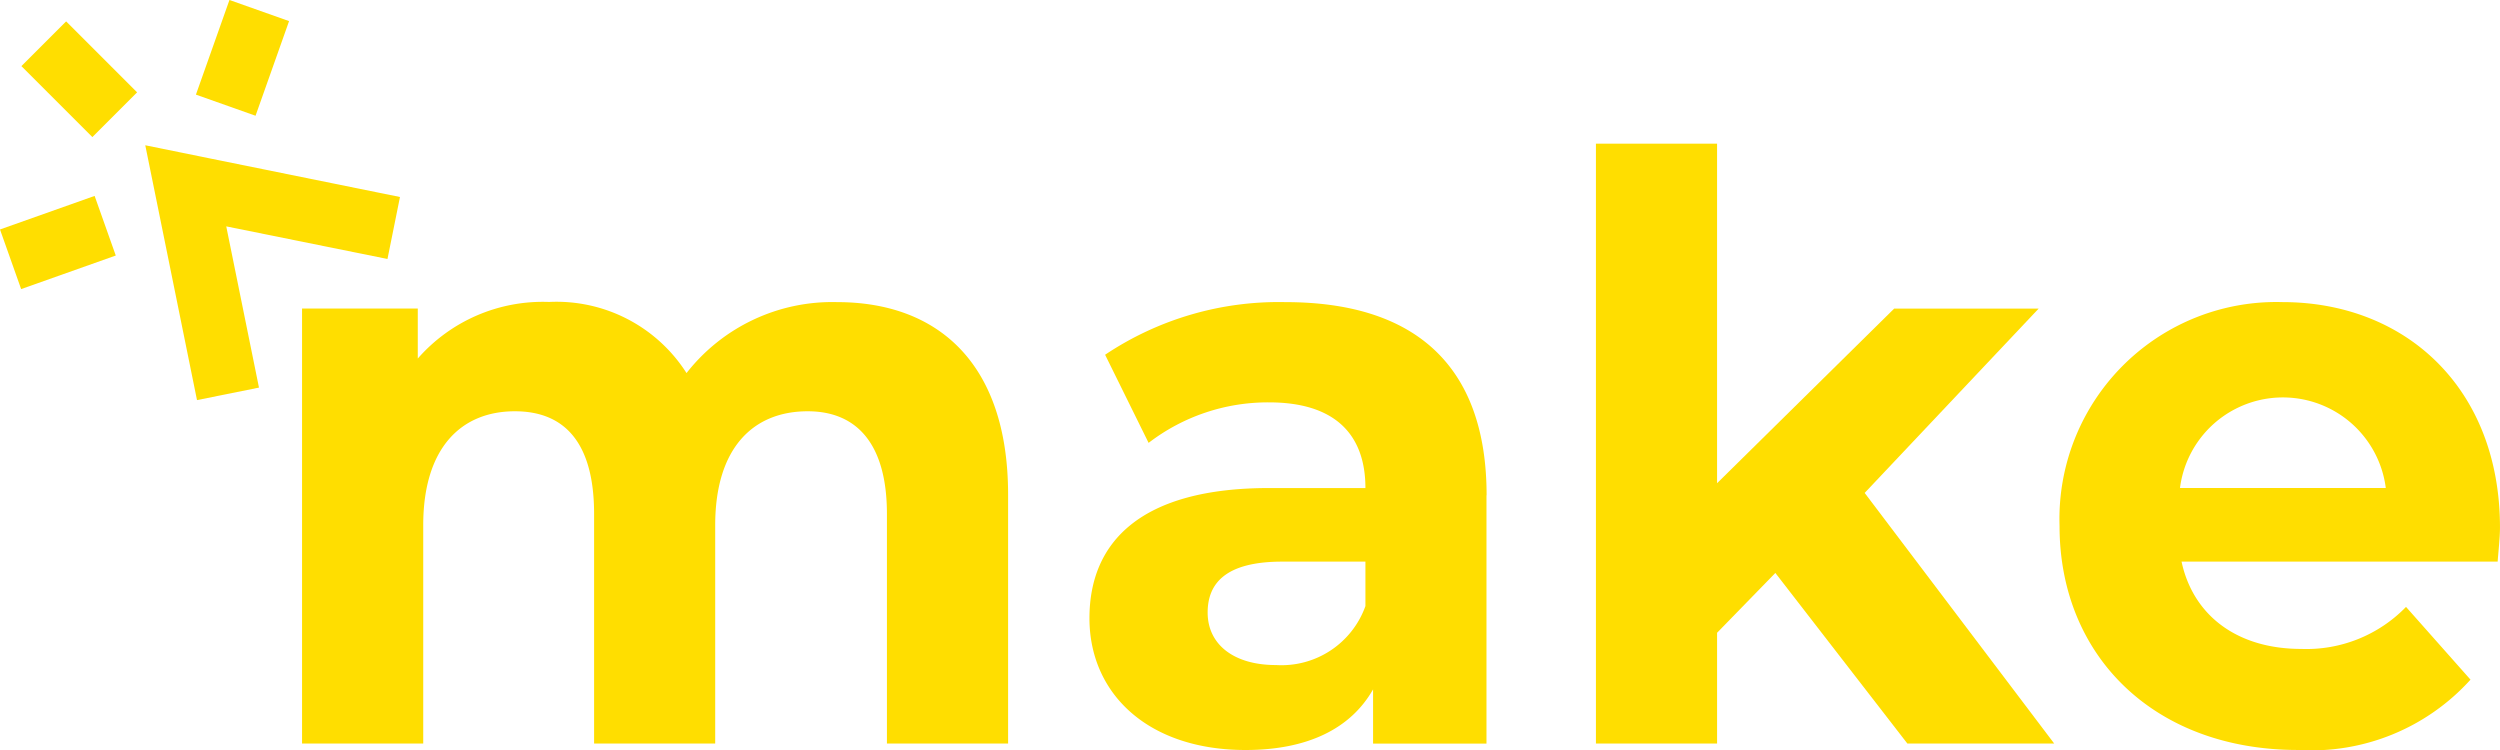
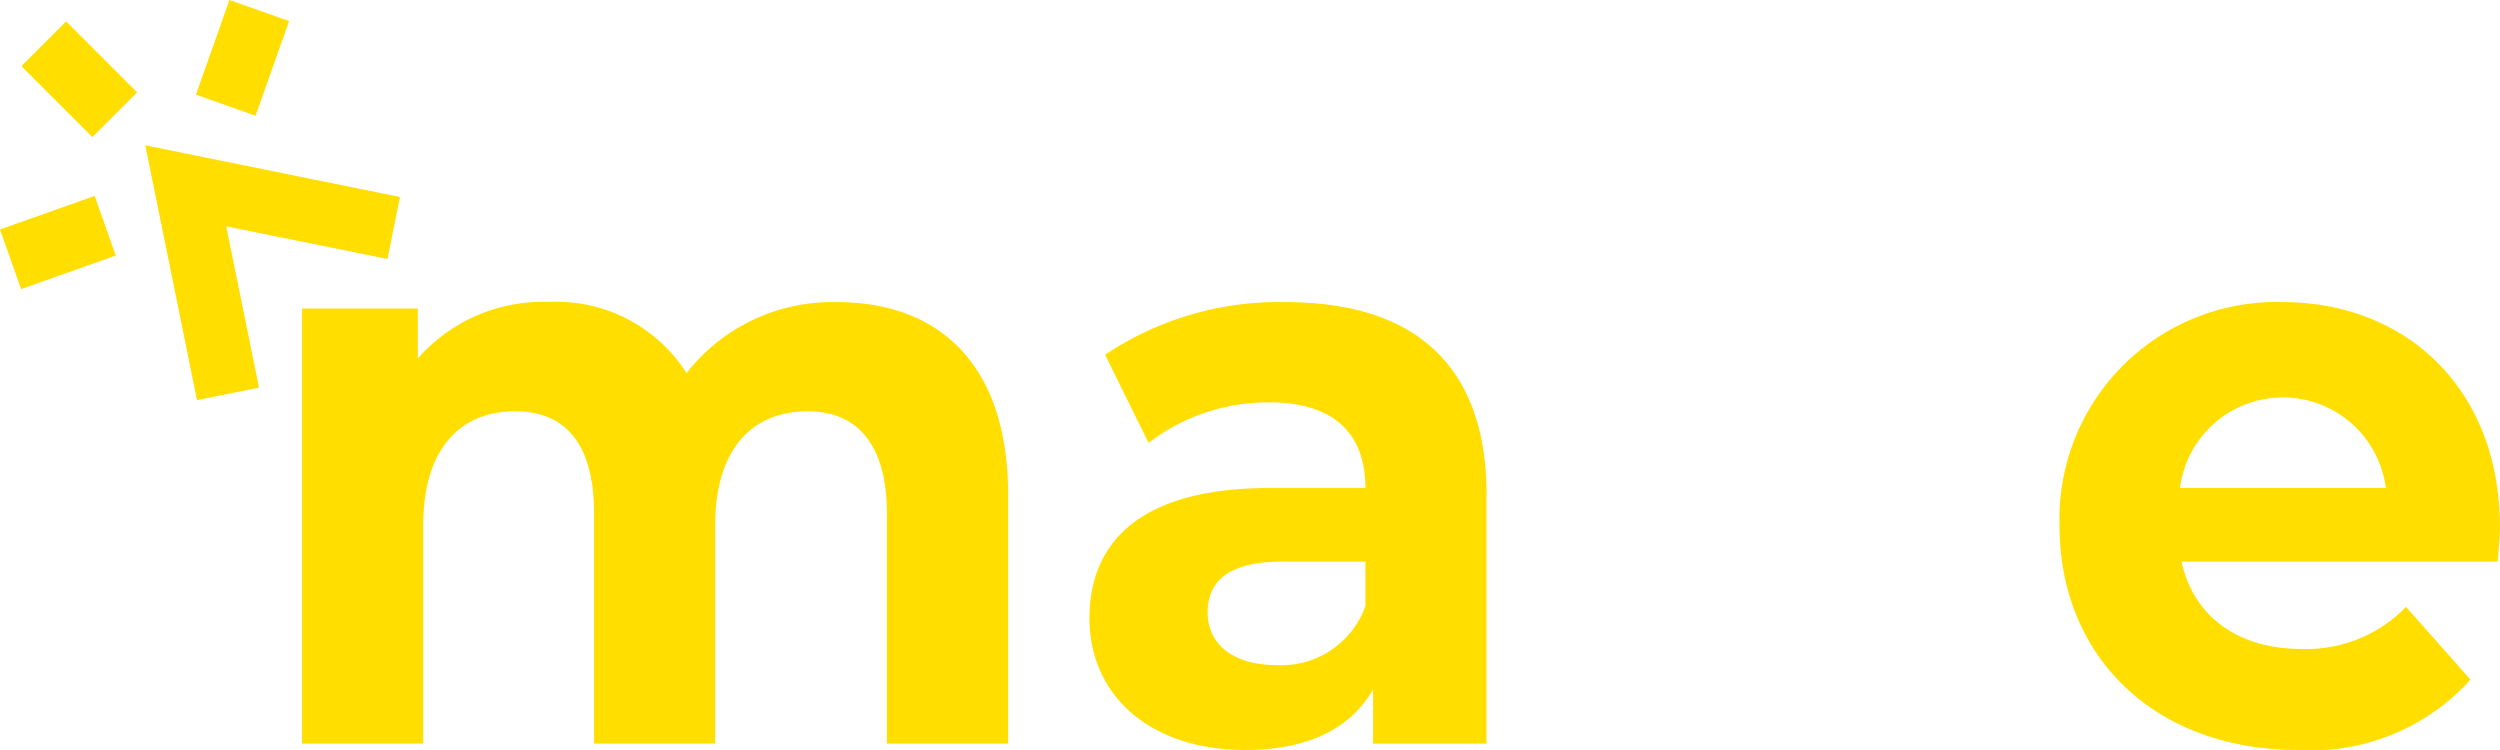
<svg xmlns="http://www.w3.org/2000/svg" id="Сгруппировать_735" data-name="Сгруппировать 735" width="100" height="30" viewBox="0 0 100 30">
  <defs>
    <clipPath id="clip-path">
      <rect id="Прямоугольник_801" data-name="Прямоугольник 801" width="100" height="30" fill="none" />
    </clipPath>
  </defs>
  <g id="Сгруппировать_734" data-name="Сгруппировать 734" clip-path="url(#clip-path)">
    <path id="Контур_1582" data-name="Контур 1582" d="M52.406,31.867v9.96H47.559V32.643c0-2.813-1.212-4.107-3.169-4.107-2.174,0-3.7,1.456-3.7,4.56v8.731H35.846V32.643c0-2.813-1.15-4.107-3.169-4.107-2.143,0-3.666,1.456-3.666,4.56v8.731H24.164v-17.4h4.629v2a6.643,6.643,0,0,1,5.25-2.264,6.166,6.166,0,0,1,5.5,2.845A7.4,7.4,0,0,1,45.57,24.17c3.977,0,6.836,2.393,6.836,7.7" transform="translate(-12.082 -12.085)" fill="#ffde00" />
    <path id="Контур_1583" data-name="Контур 1583" d="M103.042,31.9v9.928H98.506V39.66c-.9,1.584-2.641,2.425-5.1,2.425-3.915,0-6.245-2.264-6.245-5.271,0-3.072,2.081-5.207,7.177-5.207H98.2c0-2.166-1.243-3.427-3.852-3.427A7.832,7.832,0,0,0,89.527,29.8l-1.74-3.525A12.481,12.481,0,0,1,95,24.17c5.1,0,8.047,2.457,8.047,7.728M98.2,36.329V34.55H94.871c-2.268,0-2.982.873-2.982,2.037,0,1.261,1.025,2.1,2.734,2.1A3.567,3.567,0,0,0,98.2,36.329" transform="translate(-43.583 -12.085)" fill="#ffde00" />
-     <path id="Контур_1584" data-name="Контур 1584" d="M134.852,28.665l-2.331,2.393v4.43h-4.846V11.494h4.846V25.076l7.084-6.985h5.779l-6.959,7.373,7.581,10.025h-5.873Z" transform="translate(-63.838 -5.747)" fill="#ffde00" />
    <path id="Контур_1585" data-name="Контур 1585" d="M182.29,34.55H169.645c.466,2.167,2.237,3.492,4.785,3.492a5.546,5.546,0,0,0,4.194-1.681l2.579,2.91a8.582,8.582,0,0,1-6.9,2.813c-5.779,0-9.538-3.784-9.538-8.958a8.676,8.676,0,0,1,8.917-8.957c4.909,0,8.7,3.428,8.7,9.022,0,.388-.062.938-.093,1.358m-12.707-2.943h8.233a4.15,4.15,0,0,0-8.233,0" transform="translate(-82.383 -12.085)" fill="#ffde00" />
    <rect id="Прямоугольник_798" data-name="Прямоугольник 798" width="2.531" height="4.015" transform="matrix(0.707, -0.707, 0.707, 0.707, 0.856, 2.645)" fill="#ffde00" />
    <rect id="Прямоугольник_799" data-name="Прямоугольник 799" width="4.016" height="2.53" transform="translate(7.837 3.785) rotate(-70.491)" fill="#ffde00" />
    <rect id="Прямоугольник_800" data-name="Прямоугольник 800" width="4.016" height="2.53" transform="translate(0 9.179) rotate(-19.529)" fill="#ffde00" />
    <path id="Контур_1586" data-name="Контур 1586" d="M11.622,11.622l.547,2.693,1.522,7.5,2.479-.5-1.309-6.449L21.31,16.17l.5-2.479-7.5-1.522Z" transform="translate(-5.811 -5.811)" fill="#ffde00" />
  </g>
</svg>